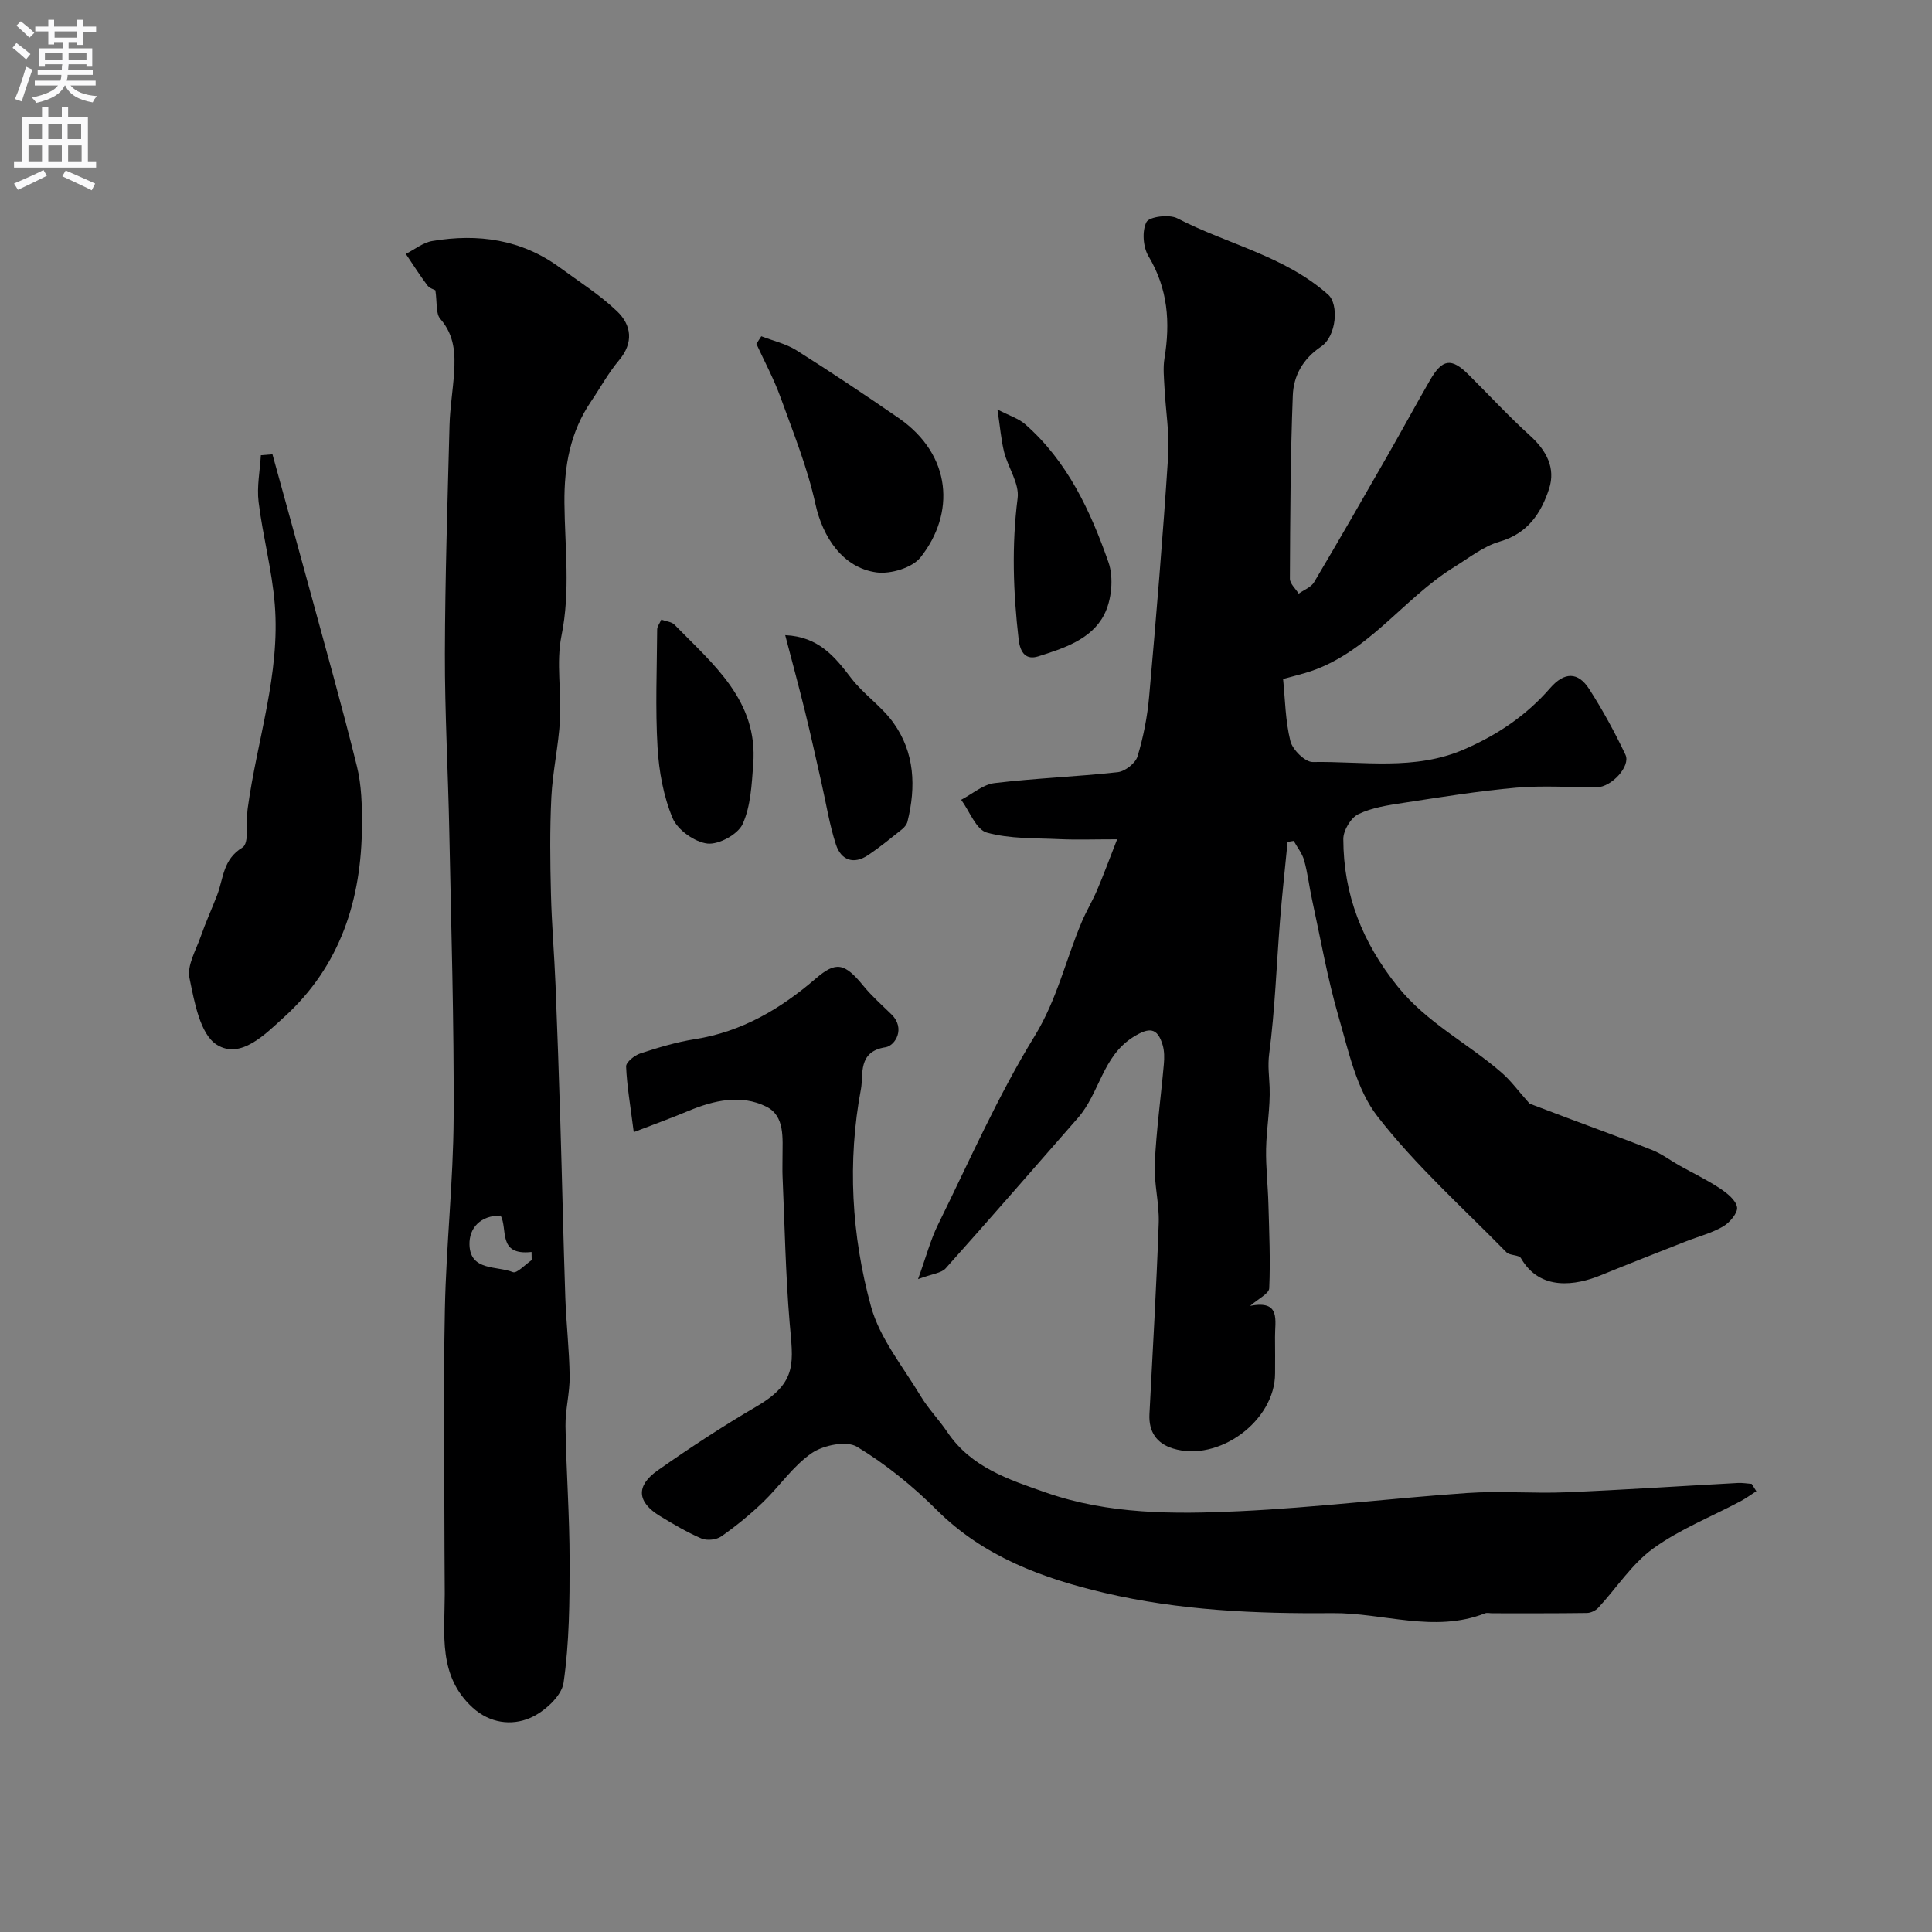
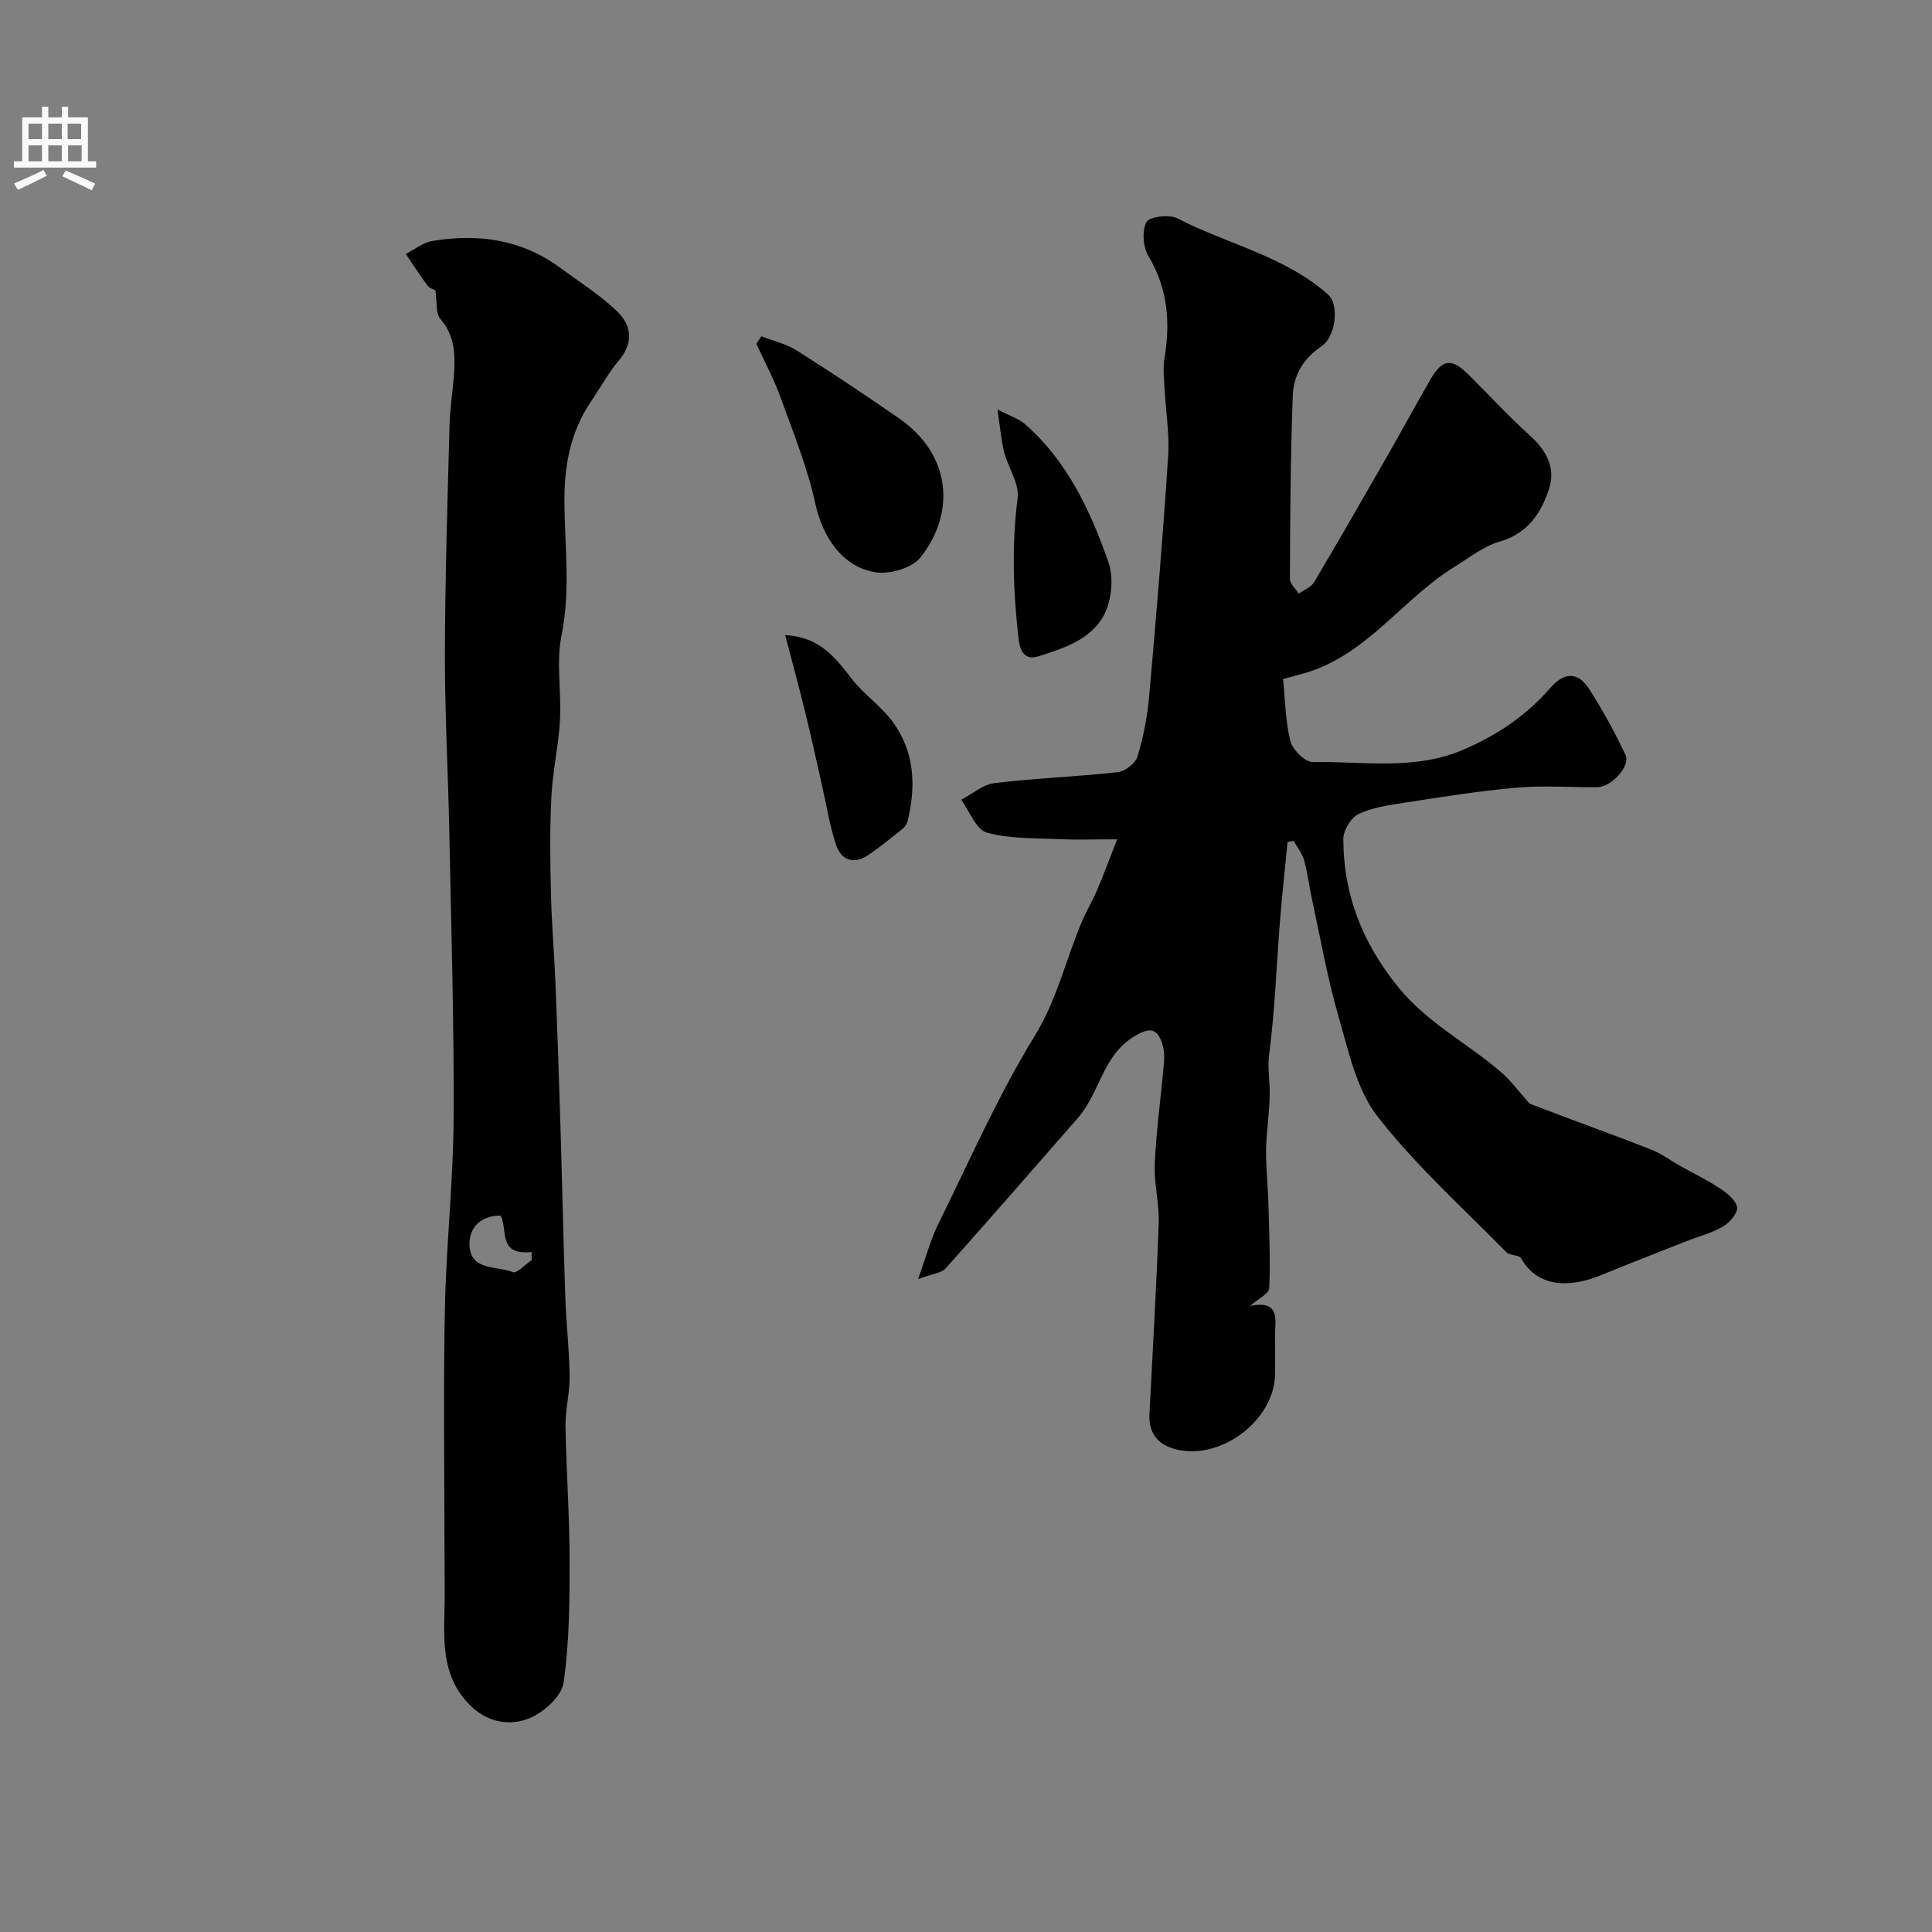
<svg xmlns="http://www.w3.org/2000/svg" enable-background="new 0 0 400 400" viewBox="0 0 400 400">
  <rect x="0" y="0" width="400" height="400" fill="#808080" stroke="none" />
  <g fill="#000001">
    <path d="m316.69 228.5c2.4.91 5.56 2.11 8.73 3.3 5.58 2.1 11.19 4.11 16.71 6.33 1.94.78 3.67 2.1 5.51 3.14 2.81 1.58 5.74 2.98 8.42 4.75 1.48.98 3.34 2.44 3.58 3.92.19 1.18-1.53 3.19-2.89 3.99-2.35 1.37-5.09 2.06-7.65 3.07-5.87 2.32-11.76 4.6-17.6 7-5.22 2.15-12.65 3.37-16.6-3.5-.42-.74-2.31-.51-3.01-1.23-9.06-9.25-18.81-17.98-26.71-28.15-4.35-5.6-5.98-13.52-8.04-20.62-2.31-7.95-3.73-16.16-5.5-24.27-.59-2.69-.89-5.45-1.63-8.1-.4-1.43-1.42-2.69-2.16-4.03-.42.07-.85.14-1.27.21-.53 5.44-1.13 10.88-1.57 16.33-.73 9.19-1.04 18.43-2.24 27.56-.32 2.47 0 4.57.09 6.88.16 4.25-.65 8.53-.73 12.8-.07 3.78.38 7.57.48 11.36.16 5.83.43 11.67.17 17.48-.05 1.13-2.28 2.17-3.95 3.65 6.46-1.29 5.1 3.1 5.15 6.48.04 2.5.01 5 .01 7.5 0 9.83-11.69 18.46-21.16 15.54-3.38-1.05-5.03-3.48-4.85-7.1.68-13.19 1.45-26.38 1.92-39.58.14-4.08-1.01-8.22-.82-12.29.32-6.87 1.27-13.72 1.88-20.58.12-1.31.12-2.72-.24-3.96-1.09-3.7-2.82-3.72-6.08-1.69-6.38 3.98-6.98 11.64-11.46 16.75-9.11 10.41-18.17 20.85-27.39 31.16-.88.99-2.73 1.11-5.72 2.23 1.72-4.76 2.6-8.17 4.13-11.27 6.47-13.13 12.38-26.63 20.01-39.05 4.64-7.56 6.44-15.81 9.76-23.65.95-2.24 2.22-4.34 3.17-6.57 1.3-3.04 2.44-6.15 4.15-10.52-4.98 0-8.44.13-11.89-.03-5.06-.24-10.3-.03-15.09-1.36-2.23-.62-3.57-4.43-5.31-6.79 2.3-1.2 4.5-3.17 6.91-3.46 8.47-1.02 17.03-1.32 25.51-2.26 1.52-.17 3.66-1.84 4.09-3.26 1.22-4.02 2.04-8.24 2.41-12.43 1.47-16.55 2.85-33.12 3.93-49.7.31-4.73-.52-9.52-.76-14.29-.1-1.99-.32-4.04 0-5.98 1.23-7.45.72-14.45-3.31-21.17-1.13-1.88-1.37-5.22-.42-7.06.58-1.13 4.72-1.65 6.39-.78 10.36 5.37 22.23 7.78 31.24 15.81 2.21 1.97 1.77 8.57-1.49 10.76-3.79 2.56-5.69 6.06-5.84 10.12-.49 12.63-.54 25.28-.6 37.92-.01 1.03 1.18 2.07 1.82 3.1 1.08-.78 2.56-1.32 3.18-2.36 5.15-8.67 10.17-17.42 15.18-26.17 2.98-5.2 5.84-10.48 8.83-15.67 2.55-4.42 4.43-4.67 7.96-1.16 4.26 4.23 8.33 8.65 12.77 12.67 3.39 3.08 5.31 6.69 3.92 10.98-1.64 5.02-4.4 9.24-10.22 10.93-3.37.97-6.35 3.37-9.42 5.26-10.77 6.66-18.07 18.21-30.91 21.96-1.24.36-2.5.68-4.52 1.23.42 4.15.46 8.63 1.51 12.85.44 1.79 3.04 4.36 4.62 4.34 10.47-.18 21.07 1.83 31.33-2.61 6.97-3.02 12.94-7.07 17.85-12.72 2.92-3.35 5.75-3.37 8.05.2 2.8 4.35 5.3 8.94 7.52 13.62 1.13 2.38-2.92 6.72-5.9 6.73-5.58.02-11.19-.39-16.72.09-7.81.69-15.57 1.95-23.33 3.14-3.18.49-6.52.97-9.36 2.35-1.55.75-3.11 3.37-3.1 5.14.02 11.48 3.91 21.39 11.25 30.53 6.07 7.54 14.44 11.7 21.44 17.77 1.98 1.69 3.51 3.84 5.88 6.49z" />
    <path d="m90.14 60.1c-.3-.17-1.22-.42-1.67-1.03-1.57-2.1-2.98-4.32-4.45-6.5 1.82-.92 3.56-2.35 5.48-2.67 9.47-1.6 18.46-.34 26.42 5.5 4.02 2.95 8.29 5.64 11.86 9.07 2.95 2.83 3.46 6.47.38 10.12-2.19 2.6-3.84 5.65-5.76 8.48-4.34 6.37-5.61 13.38-5.54 21.06.08 9.14 1.27 18.26-.61 27.48-1.14 5.6.02 11.63-.31 17.44-.3 5.35-1.52 10.66-1.79 16.01-.33 6.67-.25 13.37-.08 20.05.15 6.29.7 12.58.95 18.87.38 9.42.7 18.85.99 28.27.37 12.12.62 24.25 1.03 36.37.19 5.45.83 10.89.9 16.34.04 3.43-.91 6.87-.86 10.29.15 9.3.85 18.59.85 27.89.01 8.43-.05 16.94-1.25 25.25-.4 2.78-4.01 6.04-6.92 7.29-3.86 1.66-8.37 1.09-11.9-2.13-7.19-6.56-5.79-15.22-5.78-23.54 0-3.02-.05-6.04-.05-9.06-.01-16.66-.26-33.32.08-49.98.27-13.2 1.74-26.38 1.81-39.58.1-19.76-.51-39.52-.9-59.28-.24-12.26-.94-24.53-.91-36.79.04-15.76.55-31.52.96-47.28.1-3.61.7-7.2.94-10.8.27-3.99.1-7.8-2.81-11.17-1.02-1.1-.67-3.39-1.06-5.97zm19.94 200.79c-.01-.56-.02-1.12-.03-1.68-7.14.79-4.85-4.84-6.41-7.54-4.12-.02-6.54 2.52-6.44 6.05.16 5.48 5.68 4.32 8.98 5.66.82.34 2.58-1.6 3.9-2.49z" />
-     <path d="m363.63 308.74c-1.09.7-2.14 1.47-3.28 2.08-6.07 3.23-12.6 5.8-18.11 9.8-4.41 3.2-7.54 8.15-11.33 12.24-.55.6-1.56 1.08-2.37 1.09-6.52.09-13.05.06-19.58.06-.5 0-1.06-.16-1.49.01-10.56 4.14-21.1-.14-31.64-.04-15.86.15-31.76-.57-47.18-4.2-12.69-2.98-24.99-7.46-34.7-17.15-4.96-4.95-10.54-9.48-16.51-13.09-2.16-1.31-6.95-.35-9.36 1.3-3.88 2.65-6.66 6.86-10.12 10.18-2.68 2.57-5.59 4.95-8.63 7.08-1.01.71-2.97.91-4.1.43-2.98-1.28-5.8-2.96-8.59-4.65-4.74-2.88-5.06-6.23-.46-9.46 6.67-4.69 13.51-9.17 20.54-13.28 8.58-5.03 7.44-9.23 6.76-17.37-.84-10.04-1.02-20.14-1.46-30.21-.06-1.33 0-2.67-.01-4-.01-3.87.56-8.51-3.37-10.45-5.2-2.57-10.81-1.32-16.1.89-3.44 1.44-6.94 2.71-11.33 4.4-.71-5.61-1.42-9.6-1.58-13.6-.03-.89 1.74-2.31 2.94-2.7 3.69-1.21 7.46-2.35 11.29-2.95 9.72-1.53 17.75-6.28 25.03-12.55 4.19-3.6 5.95-3.3 9.91 1.56 1.72 2.1 3.79 3.92 5.74 5.83 3.03 2.95.77 6.53-1.2 6.83-5.83.88-4.54 5.72-5.08 8.59-2.85 15.1-1.96 30.35 2.06 45.04 1.82 6.65 6.65 12.52 10.31 18.62 1.59 2.64 3.8 4.89 5.53 7.46 4.9 7.27 12.66 9.78 20.34 12.47 13.03 4.56 26.6 4.51 40.05 3.88 15.76-.74 31.46-2.68 47.21-3.77 6.8-.47 13.67.13 20.48-.15 11.86-.49 23.71-1.29 35.57-1.93.95-.05 1.91.12 2.86.19.32.5.64 1.01.96 1.52z" />
-     <path d="m56.41 94.06c2.52 9.16 5.07 18.31 7.56 27.47 3.36 12.37 6.86 24.7 9.93 37.14.97 3.92 1.06 8.14 1.04 12.21-.07 15.33-4.43 29.06-16.09 39.67-3.97 3.61-9.03 8.84-13.96 5.75-3.48-2.18-4.64-8.88-5.66-13.81-.54-2.61 1.35-5.77 2.34-8.62 1.01-2.91 2.3-5.72 3.4-8.59 1.32-3.45 1.16-7.34 5.22-9.81 1.47-.9.71-5.35 1.1-8.16 1.92-14.06 6.76-27.78 5.6-42.18-.57-7.11-2.48-14.1-3.35-21.2-.39-3.16.28-6.45.47-9.68.8-.06 1.6-.12 2.4-.19z" />
+     <path d="m363.63 308.74z" />
    <path d="m157.62 69.62c2.44.95 5.11 1.54 7.28 2.91 7.15 4.51 14.18 9.21 21.14 14.01 11.13 7.69 11.71 19.82 4.55 28.85-1.72 2.17-6.19 3.51-9.11 3.12-7-.95-11.16-7.31-12.66-14.18-1.65-7.54-4.6-14.82-7.24-22.12-1.37-3.78-3.3-7.36-4.98-11.02.33-.53.68-1.05 1.02-1.57z" />
    <path d="m206.51 84.78c2.54 1.32 4.39 1.88 5.72 3.04 8.76 7.67 13.53 17.94 17.26 28.57 1.13 3.21.67 7.9-.92 10.94-2.65 5.07-8.37 6.91-13.63 8.57-2.46.77-3.71-.66-4.04-3.51-1.13-9.77-1.46-19.45-.21-29.27.38-3.01-1.98-6.31-2.8-9.54-.62-2.51-.82-5.12-1.38-8.8z" />
-     <path d="m136.91 128.29c1.02.37 2.15.44 2.73 1.04 7.97 8.19 17.33 15.69 16.31 28.89-.32 4.19-.51 8.67-2.19 12.38-.97 2.14-4.94 4.31-7.29 4.05-2.65-.3-6.19-2.82-7.21-5.26-1.9-4.54-2.83-9.69-3.12-14.64-.48-8.12-.13-16.29-.08-24.44 0-.59.48-1.16.85-2.02z" />
    <path d="m162.57 131.5c6.94.32 10.27 4.47 13.66 8.9 2.56 3.35 6.29 5.82 8.73 9.23 4.44 6.18 4.71 13.28 2.92 20.49-.15.59-.64 1.19-1.13 1.58-2.29 1.82-4.56 3.69-6.99 5.33-3.04 2.05-5.64 1.05-6.69-2.18-1.35-4.14-2.02-8.49-2.99-12.75-1.12-4.92-2.19-9.85-3.4-14.76-1.27-5.15-2.66-10.29-4.11-15.84z" />
  </g>
-   <path d="m2.6 9.9.8-1c.9.7 1.9 1.4 2.9 2.3l-.9 1.1c-1.1-1-2-1.8-2.8-2.4zm.5 10.6c.9-2.1 1.6-4.3 2.3-6.7.4.2.8.4 1.3.6-.7 2.1-1.5 4.3-2.2 6.6zm.3-15.2.9-.9c1 .8 2 1.6 2.8 2.4l-1 1c-.9-.9-1.8-1.7-2.7-2.5zm12.6-1.2h1.2v1.4h2.7v1.1h-2.7v2.7h-1.2v-.6h-1.8v1.3h4.9v3.8h-1.2v-.5h-3.7c0 .4-.1.9-.1 1.2h5.1v1h-5.2c0 .5-.1.9-.2 1.2h6v1h-5.2c1.1 1.3 2.9 2 5.5 2.2-.4.4-.7.8-.9 1.3-2.9-.5-4.8-1.6-5.7-3.5h-.1c-.8 1.7-2.7 2.9-5.9 3.6-.2-.4-.6-.8-.9-1.1 2.8-.6 4.6-1.4 5.4-2.5h-4.8v-1h5.3c.1-.3.2-.7.2-1.2h-4.9v-1h5c0-.4 0-.8.1-1.2h-3.6v.5h-1.2v-3.8h4.9v-1.3h-1.8v.5h-1.2v-2.7h-2.7v-1h2.7v-1.4h1.2v1.4h4.8zm-6.7 8.3h3.6c0-.4 0-.9 0-1.4h-3.6zm1.9-4.6h4.8v-1.3h-4.7v1.3zm6.7 3.2h-3.7v1.4h3.7v-2.4z" fill="#fafafb" />
  <path d="m8.7 22.1h1.3v2.2h2.8v-2.2h1.3v2.2h4.1v9.1h1.7v1.3h-17v-1.3h1.7v-9.1h4.1zm.3 13.1.7 1.2c-1.8.9-3.8 1.9-6 2.9-.2-.4-.5-.8-.8-1.3 2.3-1 4.4-1.9 6.1-2.8zm-3.1-6.4h2.8v-3.2h-2.8zm0 4.6h2.8v-3.3h-2.8zm4.1-4.6h2.8v-3.2h-2.8zm0 4.6h2.8v-3.3h-2.8zm3.6 1.9c2.1.9 4.1 1.8 6.1 2.7l-.7 1.4c-2.2-1.1-4.2-2-6.1-2.9zm3.2-9.7h-2.8v3.2h2.8zm-2.7 7.8h2.8v-3.3h-2.8z" fill="#fafafb" />
</svg>